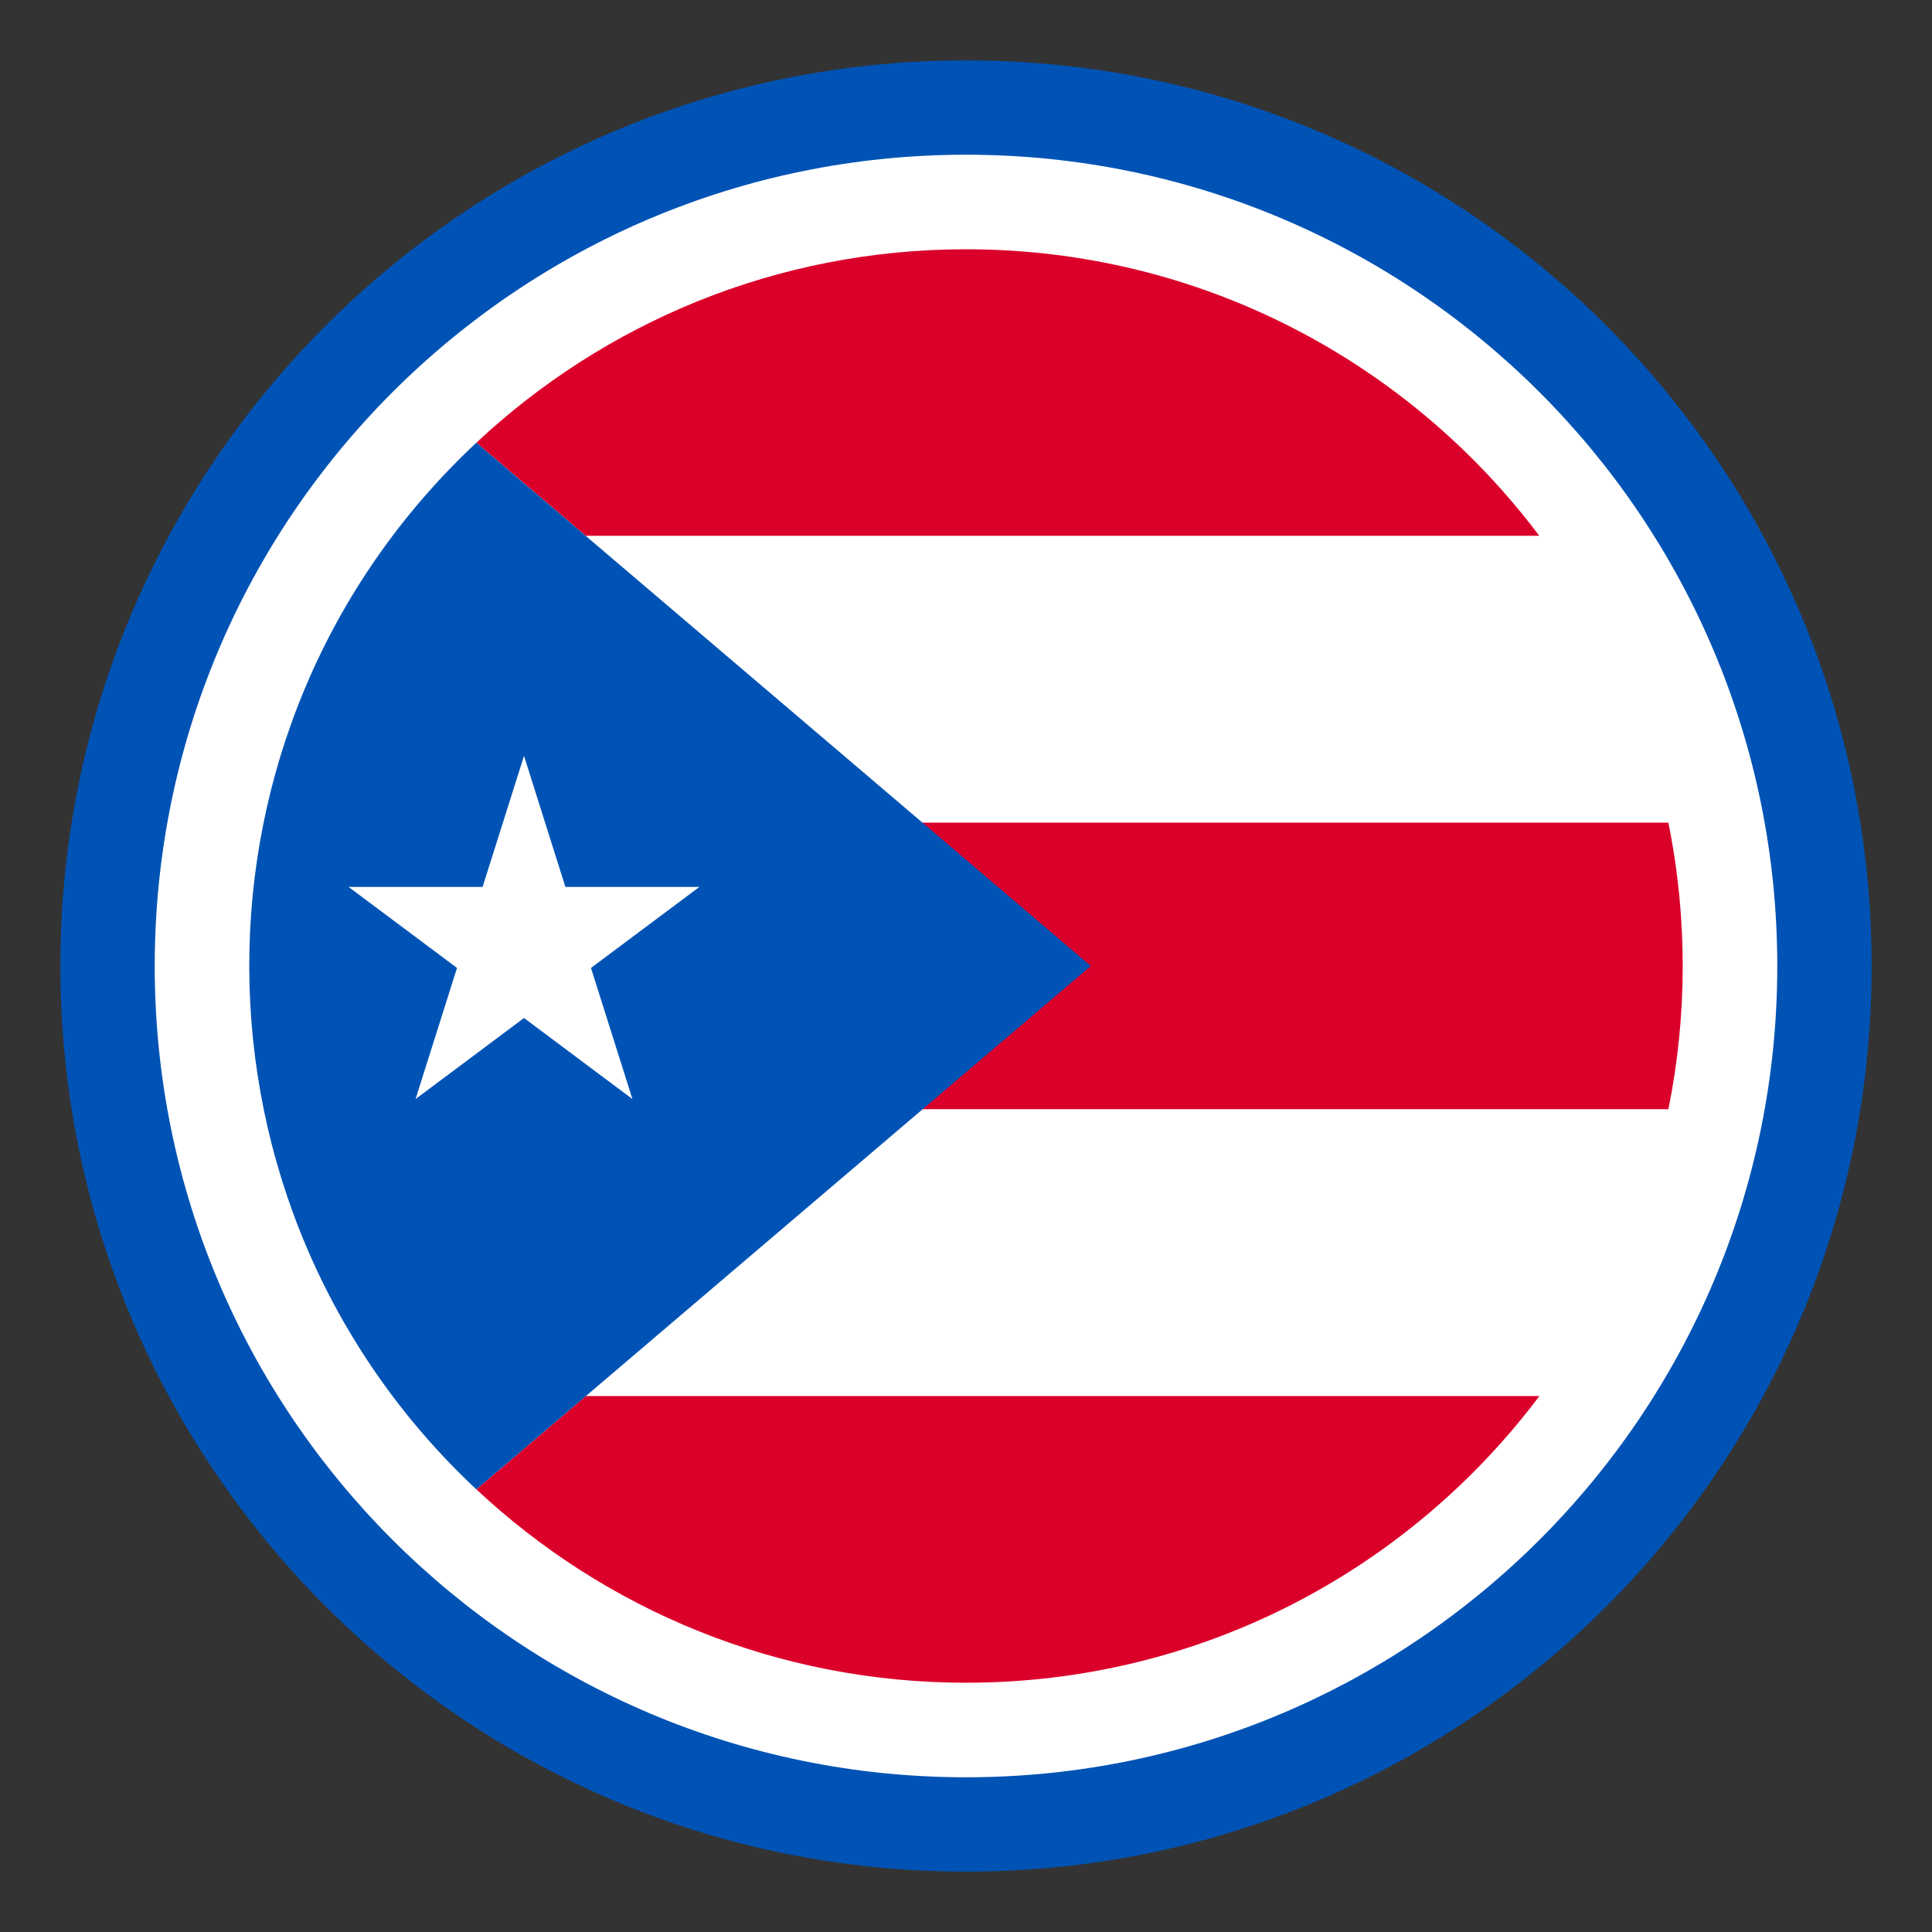
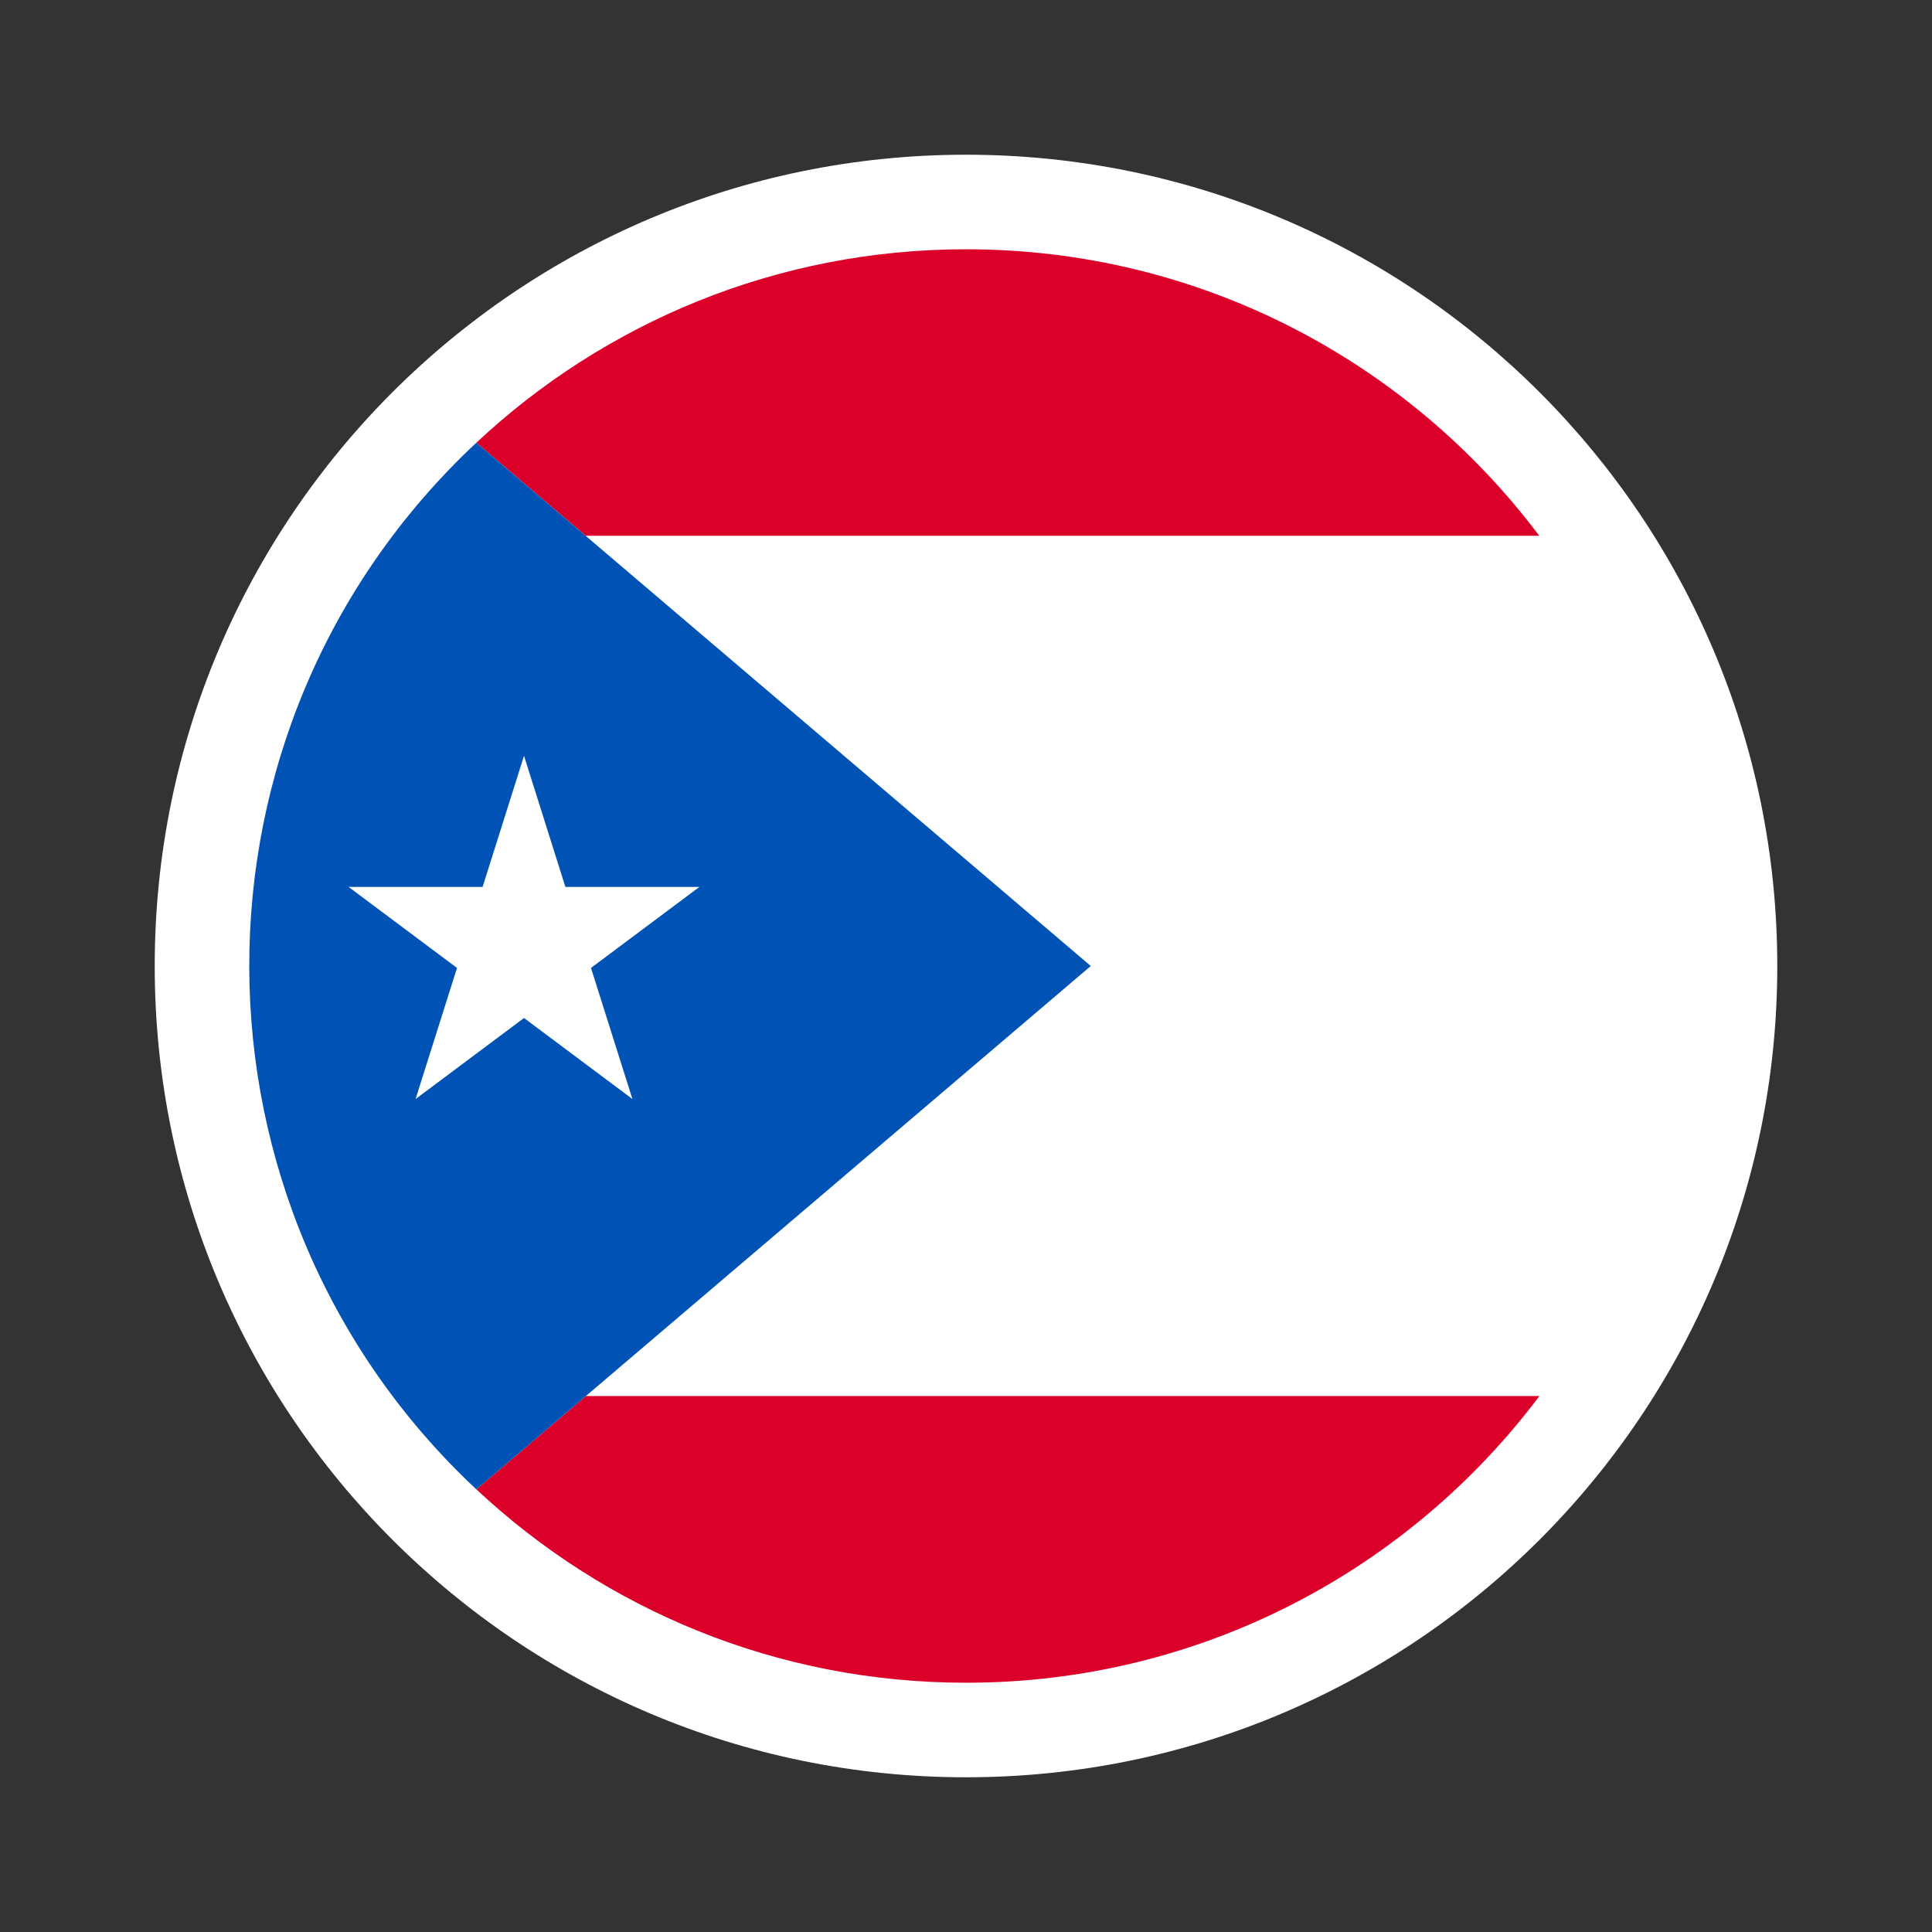
<svg xmlns="http://www.w3.org/2000/svg" width="48" height="48" viewBox="0 0 48 48" fill="none">
  <rect x="0" y="0" width="48" height="48" fill="#333333" stroke="none" />
-   <path d="M24 46.5C36.426 46.5 46.5 36.426 46.5 24C46.5 11.574 36.426 1.5 24 1.5C11.574 1.5 1.5 11.574 1.5 24C1.5 36.426 11.574 46.5 24 46.5Z" fill="#0053B5" />
  <path d="M24 44.156C35.132 44.156 44.156 35.132 44.156 24C44.156 12.868 35.132 3.844 24 3.844C12.868 3.844 3.844 12.868 3.844 24C3.844 35.132 12.868 44.156 24 44.156Z" fill="white" />
  <path d="M14.556 13.316H38.246C34.998 8.991 29.826 6.193 24 6.193C19.296 6.193 15.018 8.019 11.835 10.999L14.556 13.316Z" fill="#DB002A" />
  <path d="M22.918 20.439H41.45C40.916 17.807 39.802 15.387 38.246 13.316H14.555L22.918 20.439Z" fill="white" />
-   <path d="M22.919 27.562H41.45C41.919 25.253 41.932 22.814 41.45 20.439H22.919C22.919 20.45 22.919 27.551 22.919 27.562Z" fill="#DB002A" />
-   <path d="M14.555 34.684H38.245C39.801 32.614 40.915 30.194 41.449 27.562H22.918L14.555 34.684Z" fill="white" />
  <path d="M38.246 34.684H14.556L11.835 37.002C15.018 39.982 19.296 41.807 24 41.807C29.826 41.807 34.998 39.01 38.246 34.684Z" fill="#DB002A" />
  <path d="M11.834 10.999C4.275 18.075 4.35 29.996 11.834 37.003C15.023 34.286 23.525 27.045 27.1 24C25.653 22.768 13.807 12.679 11.834 10.999Z" fill="#0053B5" />
  <path d="M13.019 18.778L14.047 22.035H17.377L14.683 24.048L15.712 27.305L13.019 25.292L10.325 27.305L11.354 24.048L8.66 22.035H11.99L13.019 18.778Z" fill="white" />
</svg>